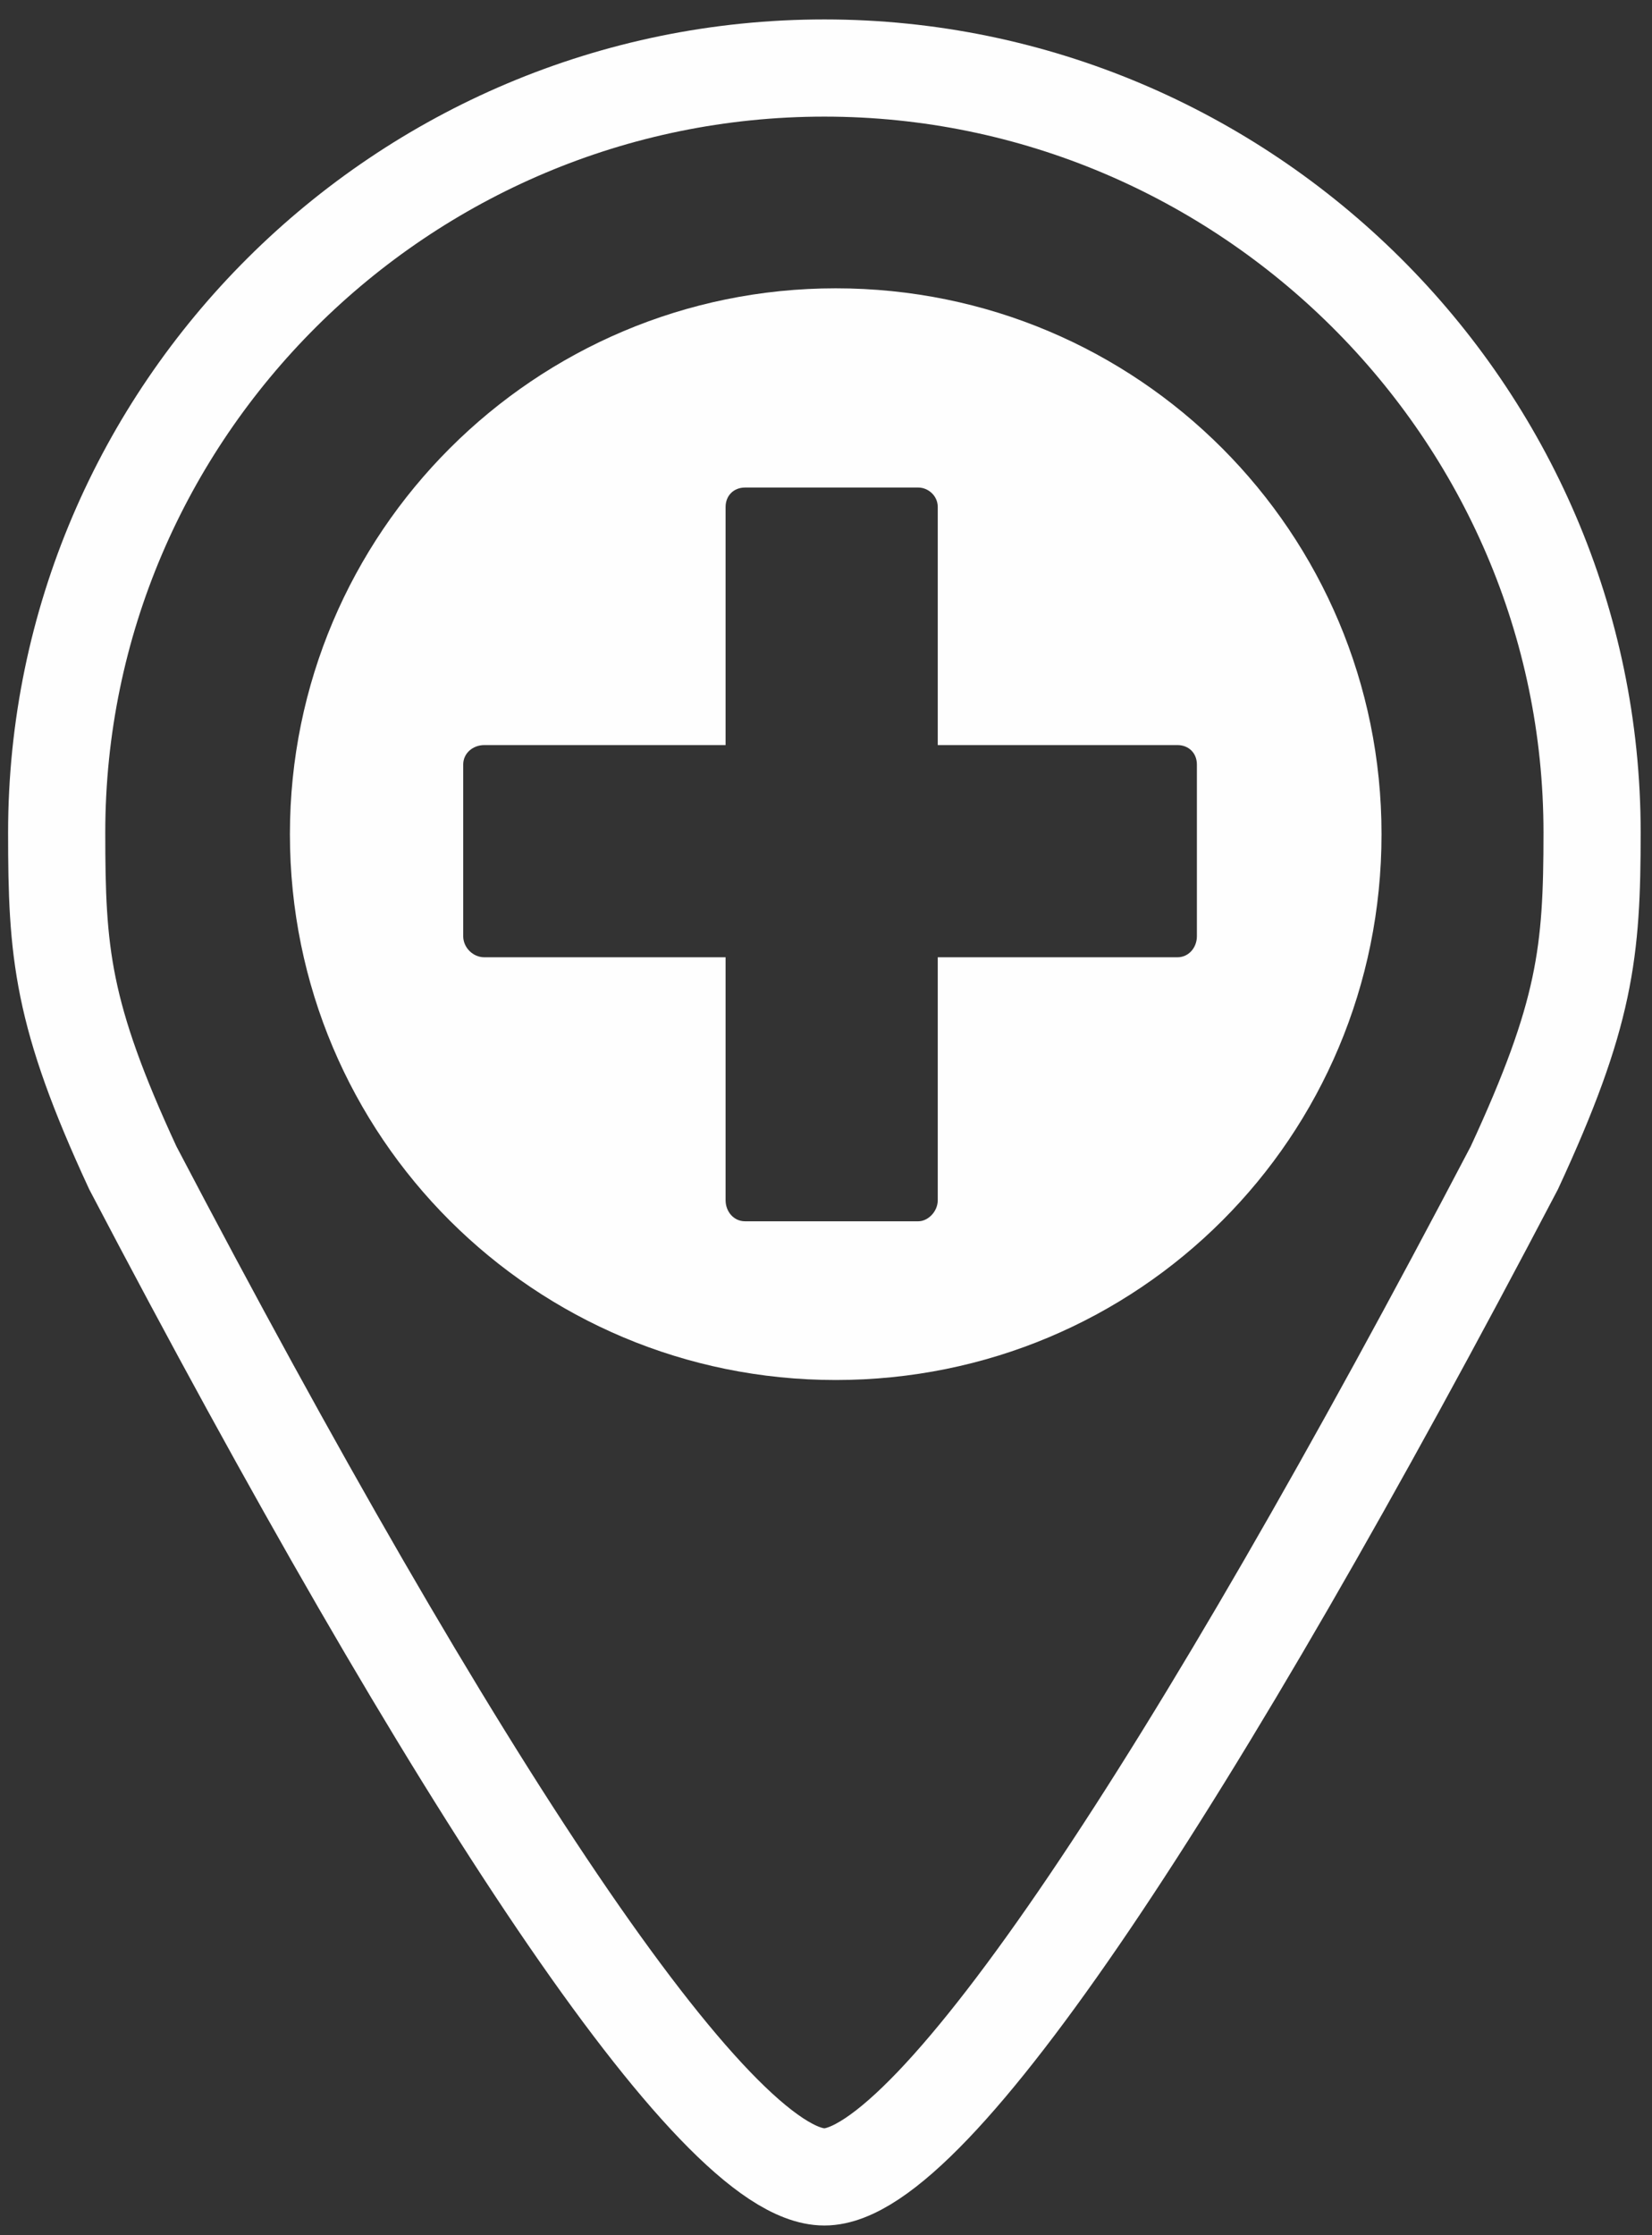
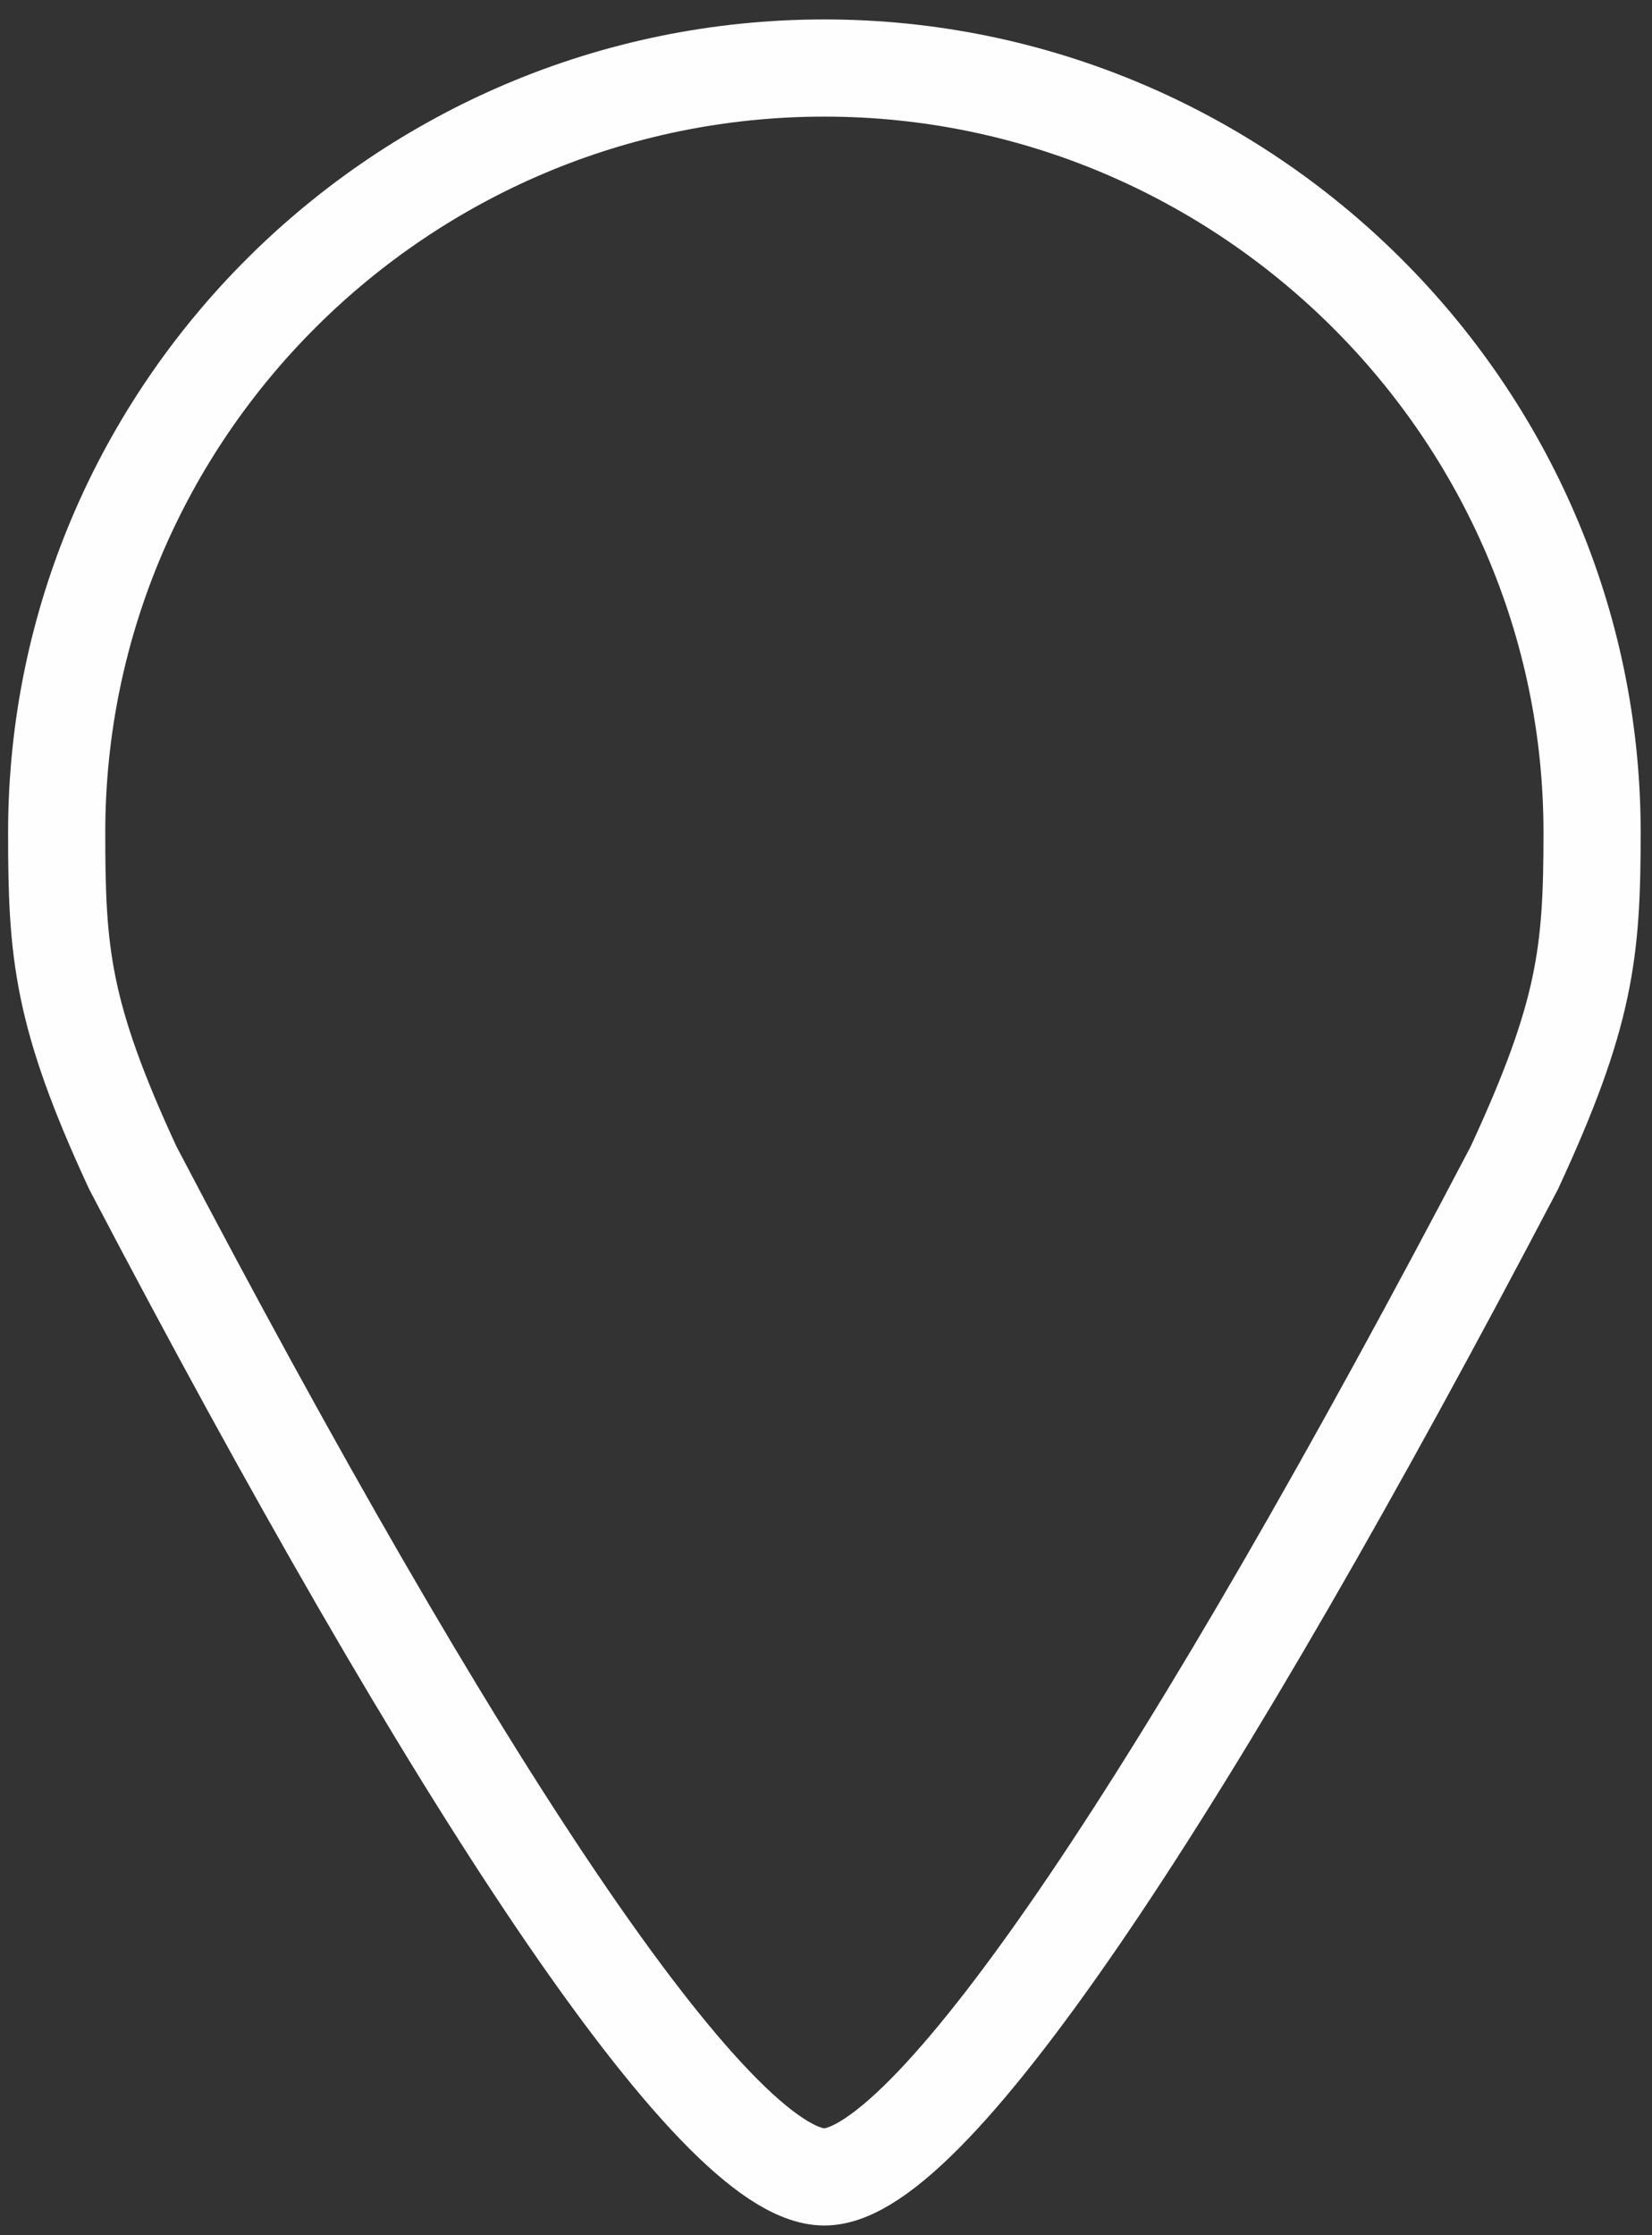
<svg xmlns="http://www.w3.org/2000/svg" version="1.2" viewBox="0 0 102 138" width="102" height="138">
  <rect x="0" y="0" width="102" height="138" fill="#333333" stroke="none" />
  <title>Icon_Location</title>
  <style>
		.s0 { fill: #fefefe } 
		.s1 { fill: none;stroke: #fefefe;stroke-miterlimit:10;stroke-width: 6 } 
	</style>
  <g id="Layer 2">
-     <path id="&lt;Compound Path&gt;" fill-rule="evenodd" class="s0" d="m85.3 51.5c0 18.7-15 33.7-33.7 33.7-18.6 0-33.7-15-33.7-33.7 0-18.6 15.1-33.7 33.7-33.7 18.7 0 33.7 15.1 33.7 33.7zm-11.4-4.3c0-0.7-0.5-1.2-1.2-1.2h-14.8v-14.7c0-0.7-0.6-1.2-1.2-1.2h-10.7c-0.7 0-1.2 0.5-1.2 1.2v14.7h-14.9c-0.7 0-1.3 0.5-1.3 1.2v10.6c0 0.7 0.6 1.3 1.3 1.3h14.9v15c0 0.7 0.5 1.3 1.2 1.3h10.7c0.6 0 1.2-0.6 1.2-1.3v-15h14.8c0.7 0 1.2-0.6 1.2-1.3z" />
    <path id="&lt;Path&gt;" class="s1" d="m50.9 4.2c-26.1 0-47.4 21.2-47.4 47.2 0 7.4 0.3 11.2 4.7 20.7 19.8 37.8 35.9 62.3 42.7 62.3 6.7 0 22.8-24.5 42.6-62.3 4.4-9.5 4.8-13.3 4.8-20.7 0-26-21.4-47.2-47.4-47.2z" />
  </g>
</svg>